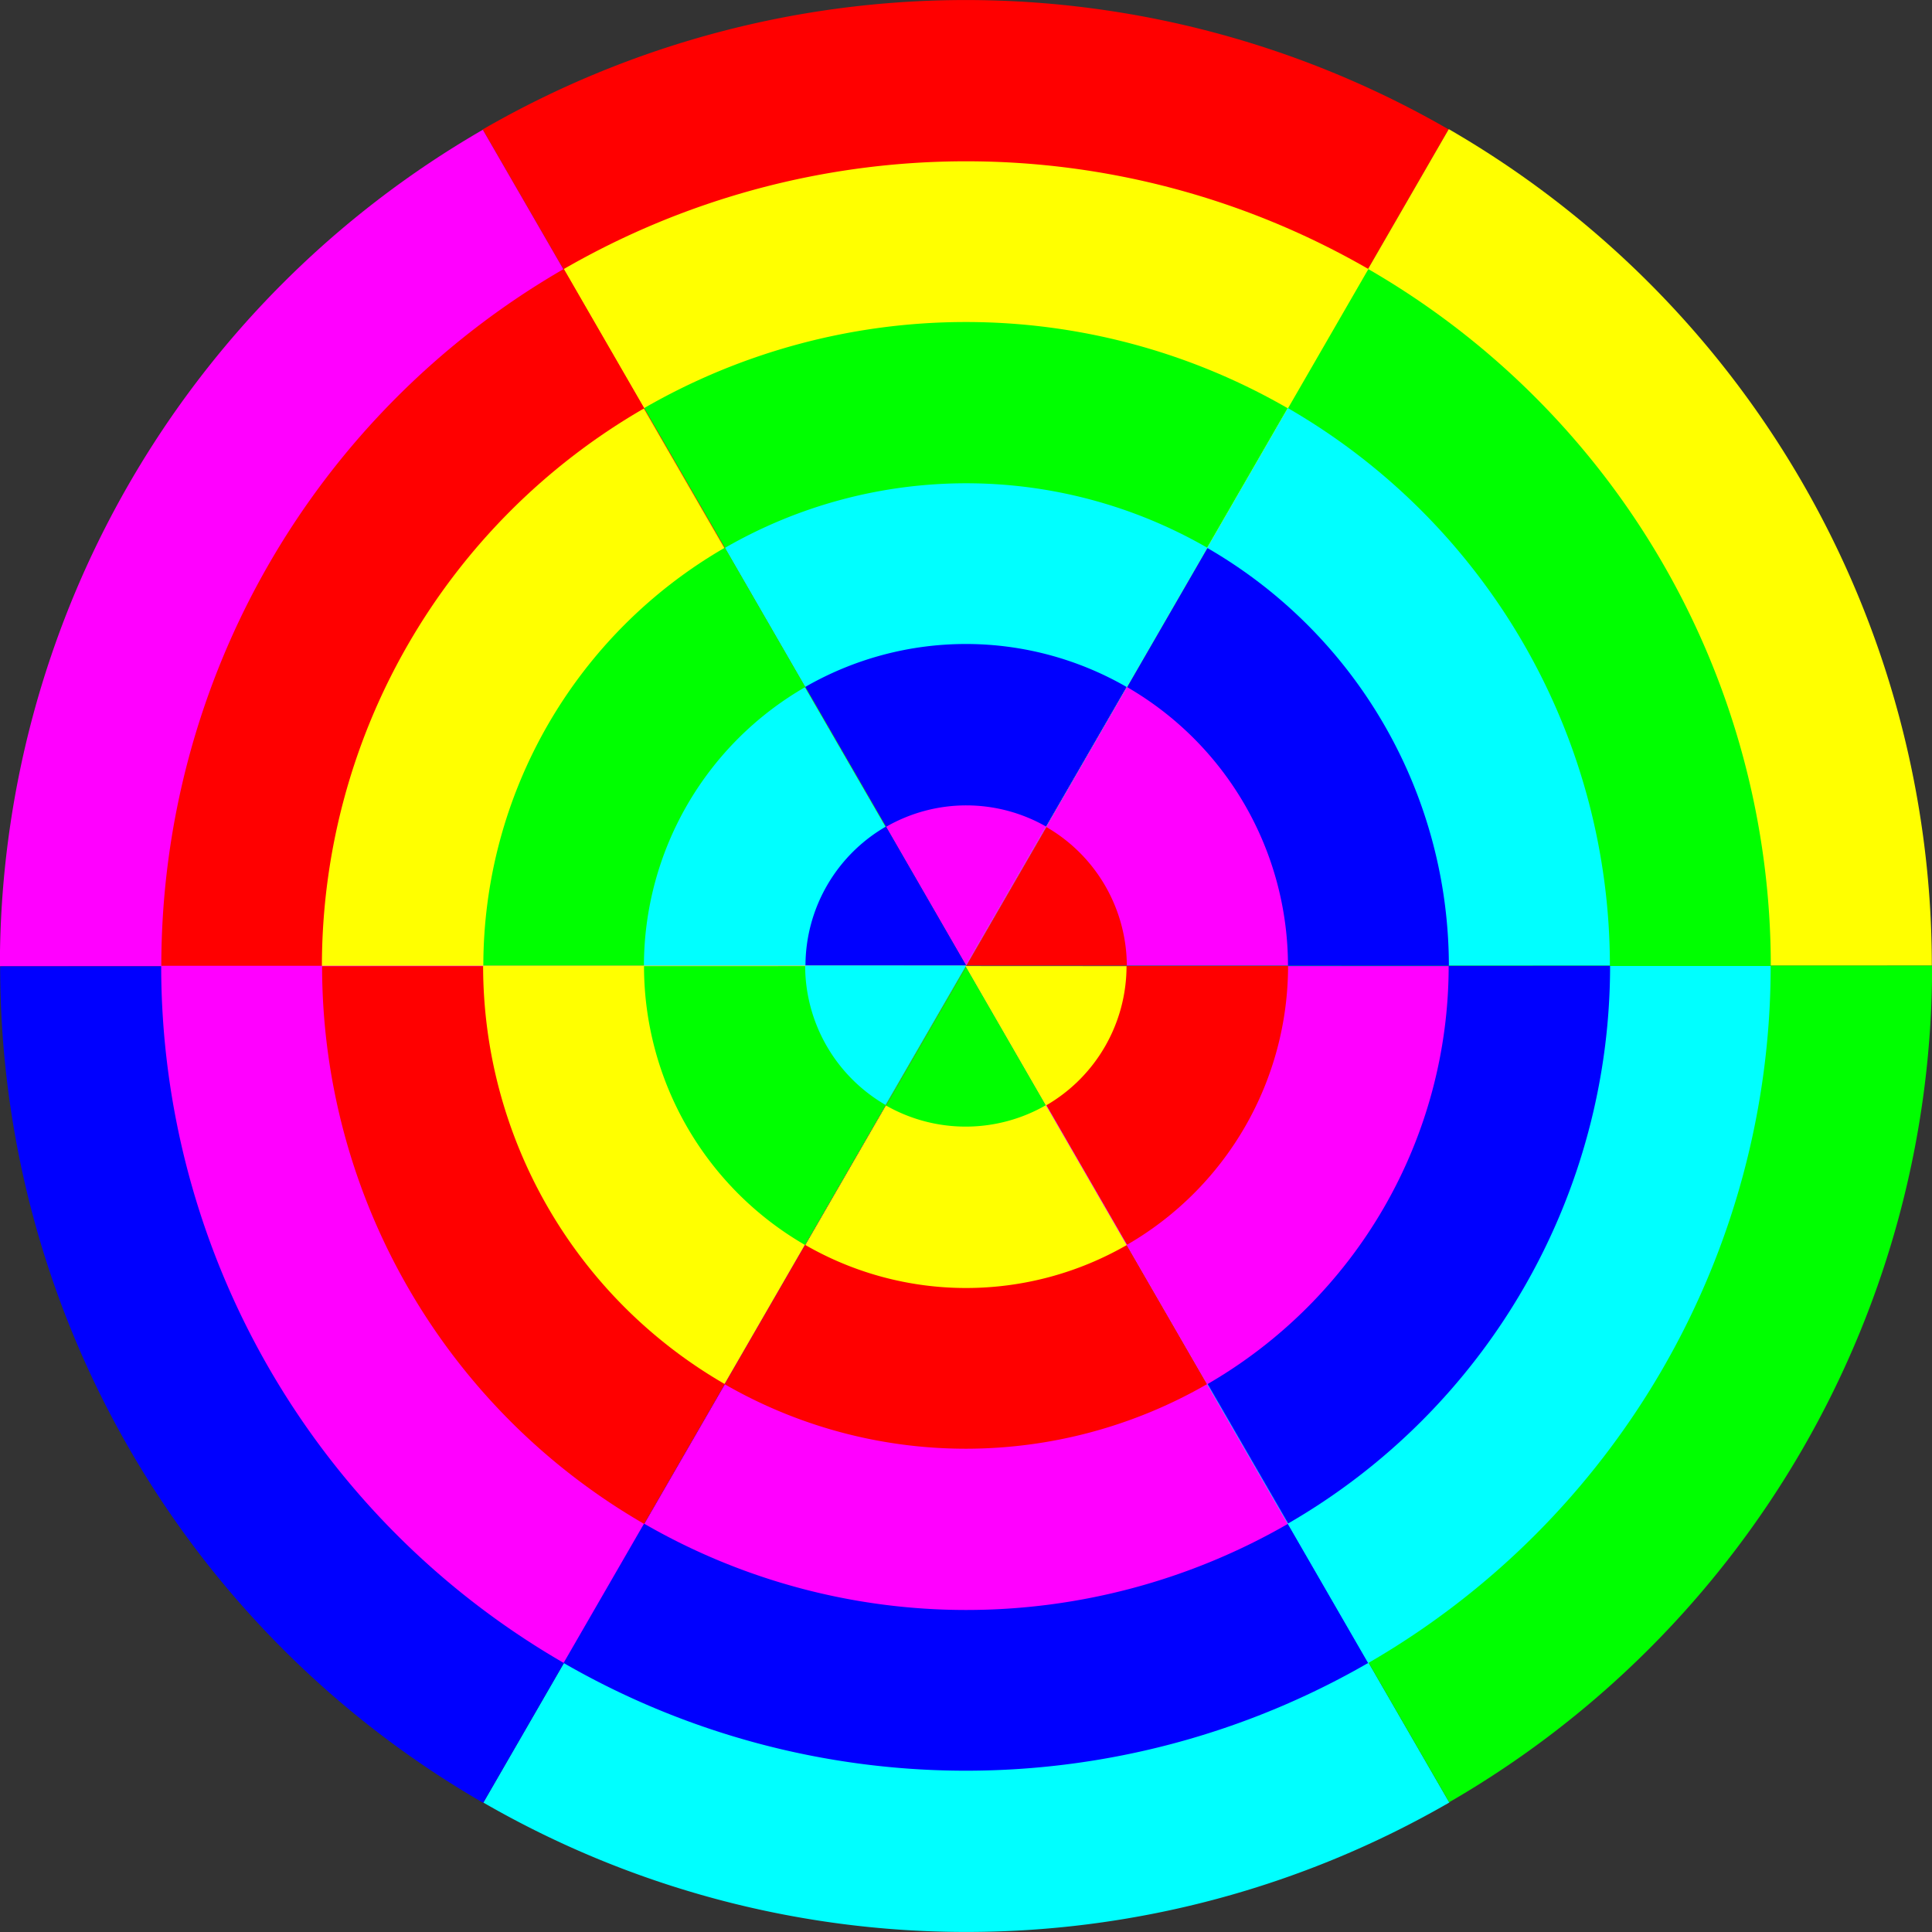
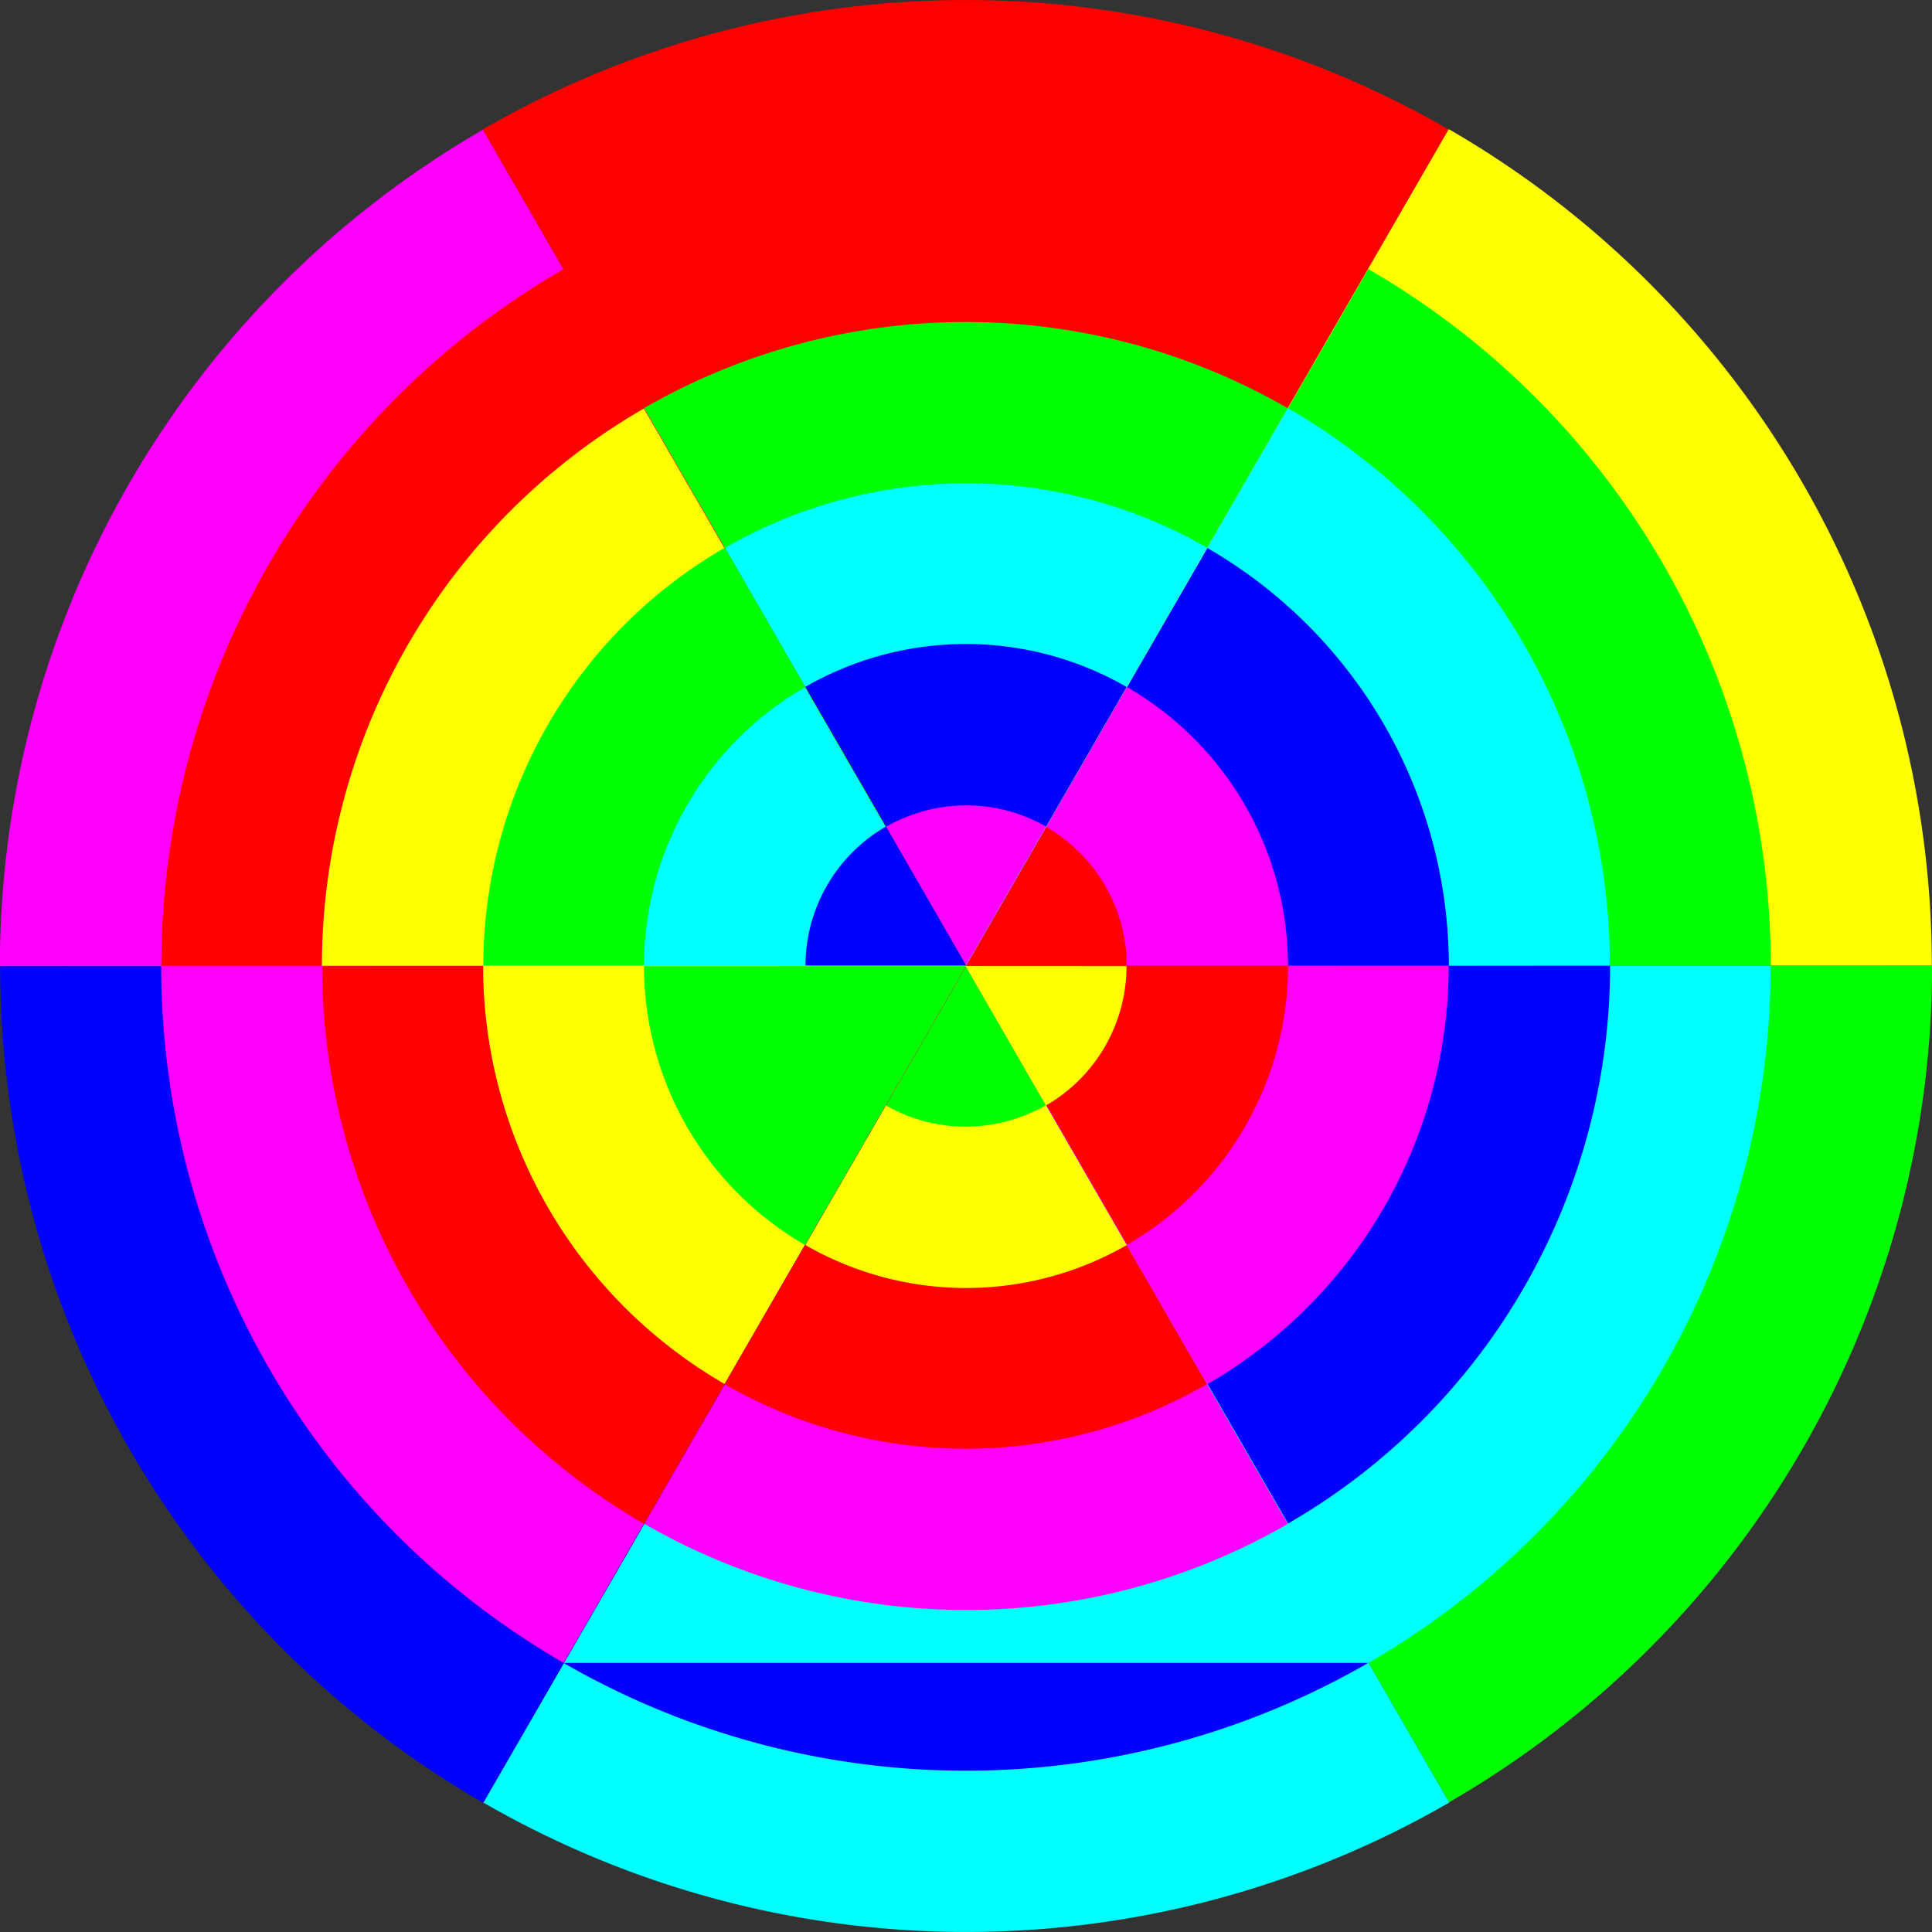
<svg xmlns="http://www.w3.org/2000/svg" xmlns:ns1="http://www.inkscape.org/namespaces/inkscape" id="svg2" viewBox="0 0 720 720" version="1.1" ns1:version="0.91 r13725">
  <rect x="0" y="0" width="720" height="720" fill="#333333" stroke="none" />
  <g id="g3216" transform="translate(45.99 -31.621)">
    <g id="g3118" transform="translate(-33.488 -65.689)">
      <path id="path3104" style="fill:#ff0000" d="m342.61 262.11a76.637 76.637 0 0 1 -38.318 66.369l-38.318-66.369z" transform="matrix(-2.349 -4.068 4.068 -2.349 -94.099 2155)" />
-       <path id="path3108" style="fill:#ffff00" d="m342.61 262.11a76.637 76.637 0 0 1 -38.318 66.369l-38.318-66.369z" transform="matrix(-1.957 -3.39 3.39 -1.957 -20.499 1872)" />
      <path id="path3110" style="fill:#00ff00" d="m342.61 262.11a76.637 76.637 0 0 1 -38.318 66.369l-38.318-66.369z" transform="matrix(-1.566 -2.712 2.712 -1.566 53.1 1589.1)" />
      <path id="path3112" style="fill:#00ffff" d="m342.61 262.11a76.637 76.637 0 0 1 -38.318 66.369l-38.318-66.369z" transform="matrix(-1.174 -2.034 2.034 -1.174 126.7 1306.1)" />
      <path id="path3114" style="fill:#0000ff" d="m342.61 262.11a76.637 76.637 0 0 1 -38.318 66.369l-38.318-66.369z" transform="matrix(-.783 -1.356 1.356 -.783 200.3 1023.2)" />
      <path id="path3116" style="fill:#ff00ff" d="m342.61 262.11a76.637 76.637 0 0 1 -38.318 66.369l-38.318-66.369z" transform="matrix(-.391 -.678 .678 -.391 273.9 740.25)" />
    </g>
    <g id="g3146" transform="matrix(0.5 .866 -.866 0.5 536.3 -137.98)">
      <path id="path3148" style="fill:#ffff00" d="m342.61 262.11a76.637 76.637 0 0 1 -38.318 66.369l-38.318-66.369z" transform="matrix(-2.349 -4.068 4.068 -2.349 -94.099 2155)" />
      <path id="path3150" style="fill:#00ff00" d="m342.61 262.11a76.637 76.637 0 0 1 -38.318 66.369l-38.318-66.369z" transform="matrix(-1.957 -3.39 3.39 -1.957 -20.499 1872)" />
      <path id="path3152" style="fill:#00ffff" d="m342.61 262.11a76.637 76.637 0 0 1 -38.318 66.369l-38.318-66.369z" transform="matrix(-1.566 -2.712 2.712 -1.566 53.1 1589.1)" />
      <path id="path3154" style="fill:#0000ff" d="m342.61 262.11a76.637 76.637 0 0 1 -38.318 66.369l-38.318-66.369z" transform="matrix(-1.174 -2.034 2.034 -1.174 126.7 1306.1)" />
      <path id="path3156" style="fill:#ff00ff" d="m342.61 262.11a76.637 76.637 0 0 1 -38.318 66.369l-38.318-66.369z" transform="matrix(-.783 -1.356 1.356 -.783 200.3 1023.2)" />
      <path id="path3158" style="fill:#ff0000" d="m342.61 262.11a76.637 76.637 0 0 1 -38.318 66.369l-38.318-66.369z" transform="matrix(-.391 -.678 .678 -.391 273.9 740.25)" />
    </g>
    <g id="g3160" transform="matrix(0.5 -.866 .866 0.5 -255.78 463.91)">
      <path id="path3162" style="fill:#ff00ff" d="m342.61 262.11a76.637 76.637 0 0 1 -38.318 66.369l-38.318-66.369z" transform="matrix(-2.349 -4.068 4.068 -2.349 -94.099 2155)" />
      <path id="path3164" style="fill:#ff0000" d="m342.61 262.11a76.637 76.637 0 0 1 -38.318 66.369l-38.318-66.369z" transform="matrix(-1.957 -3.39 3.39 -1.957 -20.499 1872)" />
      <path id="path3166" style="fill:#ffff00" d="m342.61 262.11a76.637 76.637 0 0 1 -38.318 66.369l-38.318-66.369z" transform="matrix(-1.566 -2.712 2.712 -1.566 53.1 1589.1)" />
      <path id="path3168" style="fill:#00ff00" d="m342.61 262.11a76.637 76.637 0 0 1 -38.318 66.369l-38.318-66.369z" transform="matrix(-1.174 -2.034 2.034 -1.174 126.7 1306.1)" />
      <path id="path3170" style="fill:#00ffff" d="m342.61 262.11a76.637 76.637 0 0 1 -38.318 66.369l-38.318-66.369z" transform="matrix(-.783 -1.356 1.356 -.783 200.3 1023.2)" />
      <path id="path3172" style="fill:#0000ff" d="m342.61 262.11a76.637 76.637 0 0 1 -38.318 66.369l-38.318-66.369z" transform="matrix(-.391 -.678 .678 -.391 273.9 740.25)" />
    </g>
    <g id="g3174" transform="matrix(-1 0 0 -1 661.51 848.93)">
      <path id="path3176" style="fill:#00ffff" d="m342.61 262.11a76.637 76.637 0 0 1 -38.318 66.369l-38.318-66.369z" transform="matrix(-2.349 -4.068 4.068 -2.349 -94.099 2155)" />
-       <path id="path3178" style="fill:#0000ff" d="m342.61 262.11a76.637 76.637 0 0 1 -38.318 66.369l-38.318-66.369z" transform="matrix(-1.957 -3.39 3.39 -1.957 -20.499 1872)" />
+       <path id="path3178" style="fill:#0000ff" d="m342.61 262.11a76.637 76.637 0 0 1 -38.318 66.369z" transform="matrix(-1.957 -3.39 3.39 -1.957 -20.499 1872)" />
      <path id="path3180" style="fill:#ff00ff" d="m342.61 262.11a76.637 76.637 0 0 1 -38.318 66.369l-38.318-66.369z" transform="matrix(-1.566 -2.712 2.712 -1.566 53.1 1589.1)" />
      <path id="path3182" style="fill:#ff0000" d="m342.61 262.11a76.637 76.637 0 0 1 -38.318 66.369l-38.318-66.369z" transform="matrix(-1.174 -2.034 2.034 -1.174 126.7 1306.1)" />
      <path id="path3184" style="fill:#ffff00" d="m342.61 262.11a76.637 76.637 0 0 1 -38.318 66.369l-38.318-66.369z" transform="matrix(-.783 -1.356 1.356 -.783 200.3 1023.2)" />
      <path id="path3186" style="fill:#00ff00" d="m342.61 262.11a76.637 76.637 0 0 1 -38.318 66.369l-38.318-66.369z" transform="matrix(-.391 -.678 .678 -.391 273.9 740.25)" />
    </g>
    <g id="g3188" transform="matrix(-0.5 -.866 .866 -0.5 91.717 921.22)">
      <path id="path3190" style="fill:#0000ff" d="m342.61 262.11a76.637 76.637 0 0 1 -38.318 66.369l-38.318-66.369z" transform="matrix(-2.349 -4.068 4.068 -2.349 -94.099 2155)" />
      <path id="path3192" style="fill:#ff00ff" d="m342.61 262.11a76.637 76.637 0 0 1 -38.318 66.369l-38.318-66.369z" transform="matrix(-1.957 -3.39 3.39 -1.957 -20.499 1872)" />
      <path id="path3194" style="fill:#ff0000" d="m342.61 262.11a76.637 76.637 0 0 1 -38.318 66.369l-38.318-66.369z" transform="matrix(-1.566 -2.712 2.712 -1.566 53.1 1589.1)" />
      <path id="path3196" style="fill:#ffff00" d="m342.61 262.11a76.637 76.637 0 0 1 -38.318 66.369l-38.318-66.369z" transform="matrix(-1.174 -2.034 2.034 -1.174 126.7 1306.1)" />
      <path id="path3198" style="fill:#00ff00" d="m342.61 262.11a76.637 76.637 0 0 1 -38.318 66.369l-38.318-66.369z" transform="matrix(-.783 -1.356 1.356 -.783 200.3 1023.2)" />
-       <path id="path3200" style="fill:#00ffff" d="m342.61 262.11a76.637 76.637 0 0 1 -38.318 66.369l-38.318-66.369z" transform="matrix(-.391 -.678 .678 -.391 273.9 740.25)" />
    </g>
    <g id="g3202" transform="matrix(-0.5 .866 -.866 -0.5 883.8 319.33)">
      <path id="path3204" style="fill:#00ff00" d="m342.61 262.11a76.637 76.637 0 0 1 -38.318 66.369l-38.318-66.369z" transform="matrix(-2.349 -4.068 4.068 -2.349 -94.099 2155)" />
      <path id="path3206" style="fill:#00ffff" d="m342.61 262.11a76.637 76.637 0 0 1 -38.318 66.369l-38.318-66.369z" transform="matrix(-1.957 -3.39 3.39 -1.957 -20.499 1872)" />
      <path id="path3208" style="fill:#0000ff" d="m342.61 262.11a76.637 76.637 0 0 1 -38.318 66.369l-38.318-66.369z" transform="matrix(-1.566 -2.712 2.712 -1.566 53.1 1589.1)" />
      <path id="path3210" style="fill:#ff00ff" d="m342.61 262.11a76.637 76.637 0 0 1 -38.318 66.369l-38.318-66.369z" transform="matrix(-1.174 -2.034 2.034 -1.174 126.7 1306.1)" />
      <path id="path3212" style="fill:#ff0000" d="m342.61 262.11a76.637 76.637 0 0 1 -38.318 66.369l-38.318-66.369z" transform="matrix(-.783 -1.356 1.356 -.783 200.3 1023.2)" />
      <path id="path3214" style="fill:#ffff00" d="m342.61 262.11a76.637 76.637 0 0 1 -38.318 66.369l-38.318-66.369z" transform="matrix(-.391 -.678 .678 -.391 273.9 740.25)" />
    </g>
  </g>
</svg>